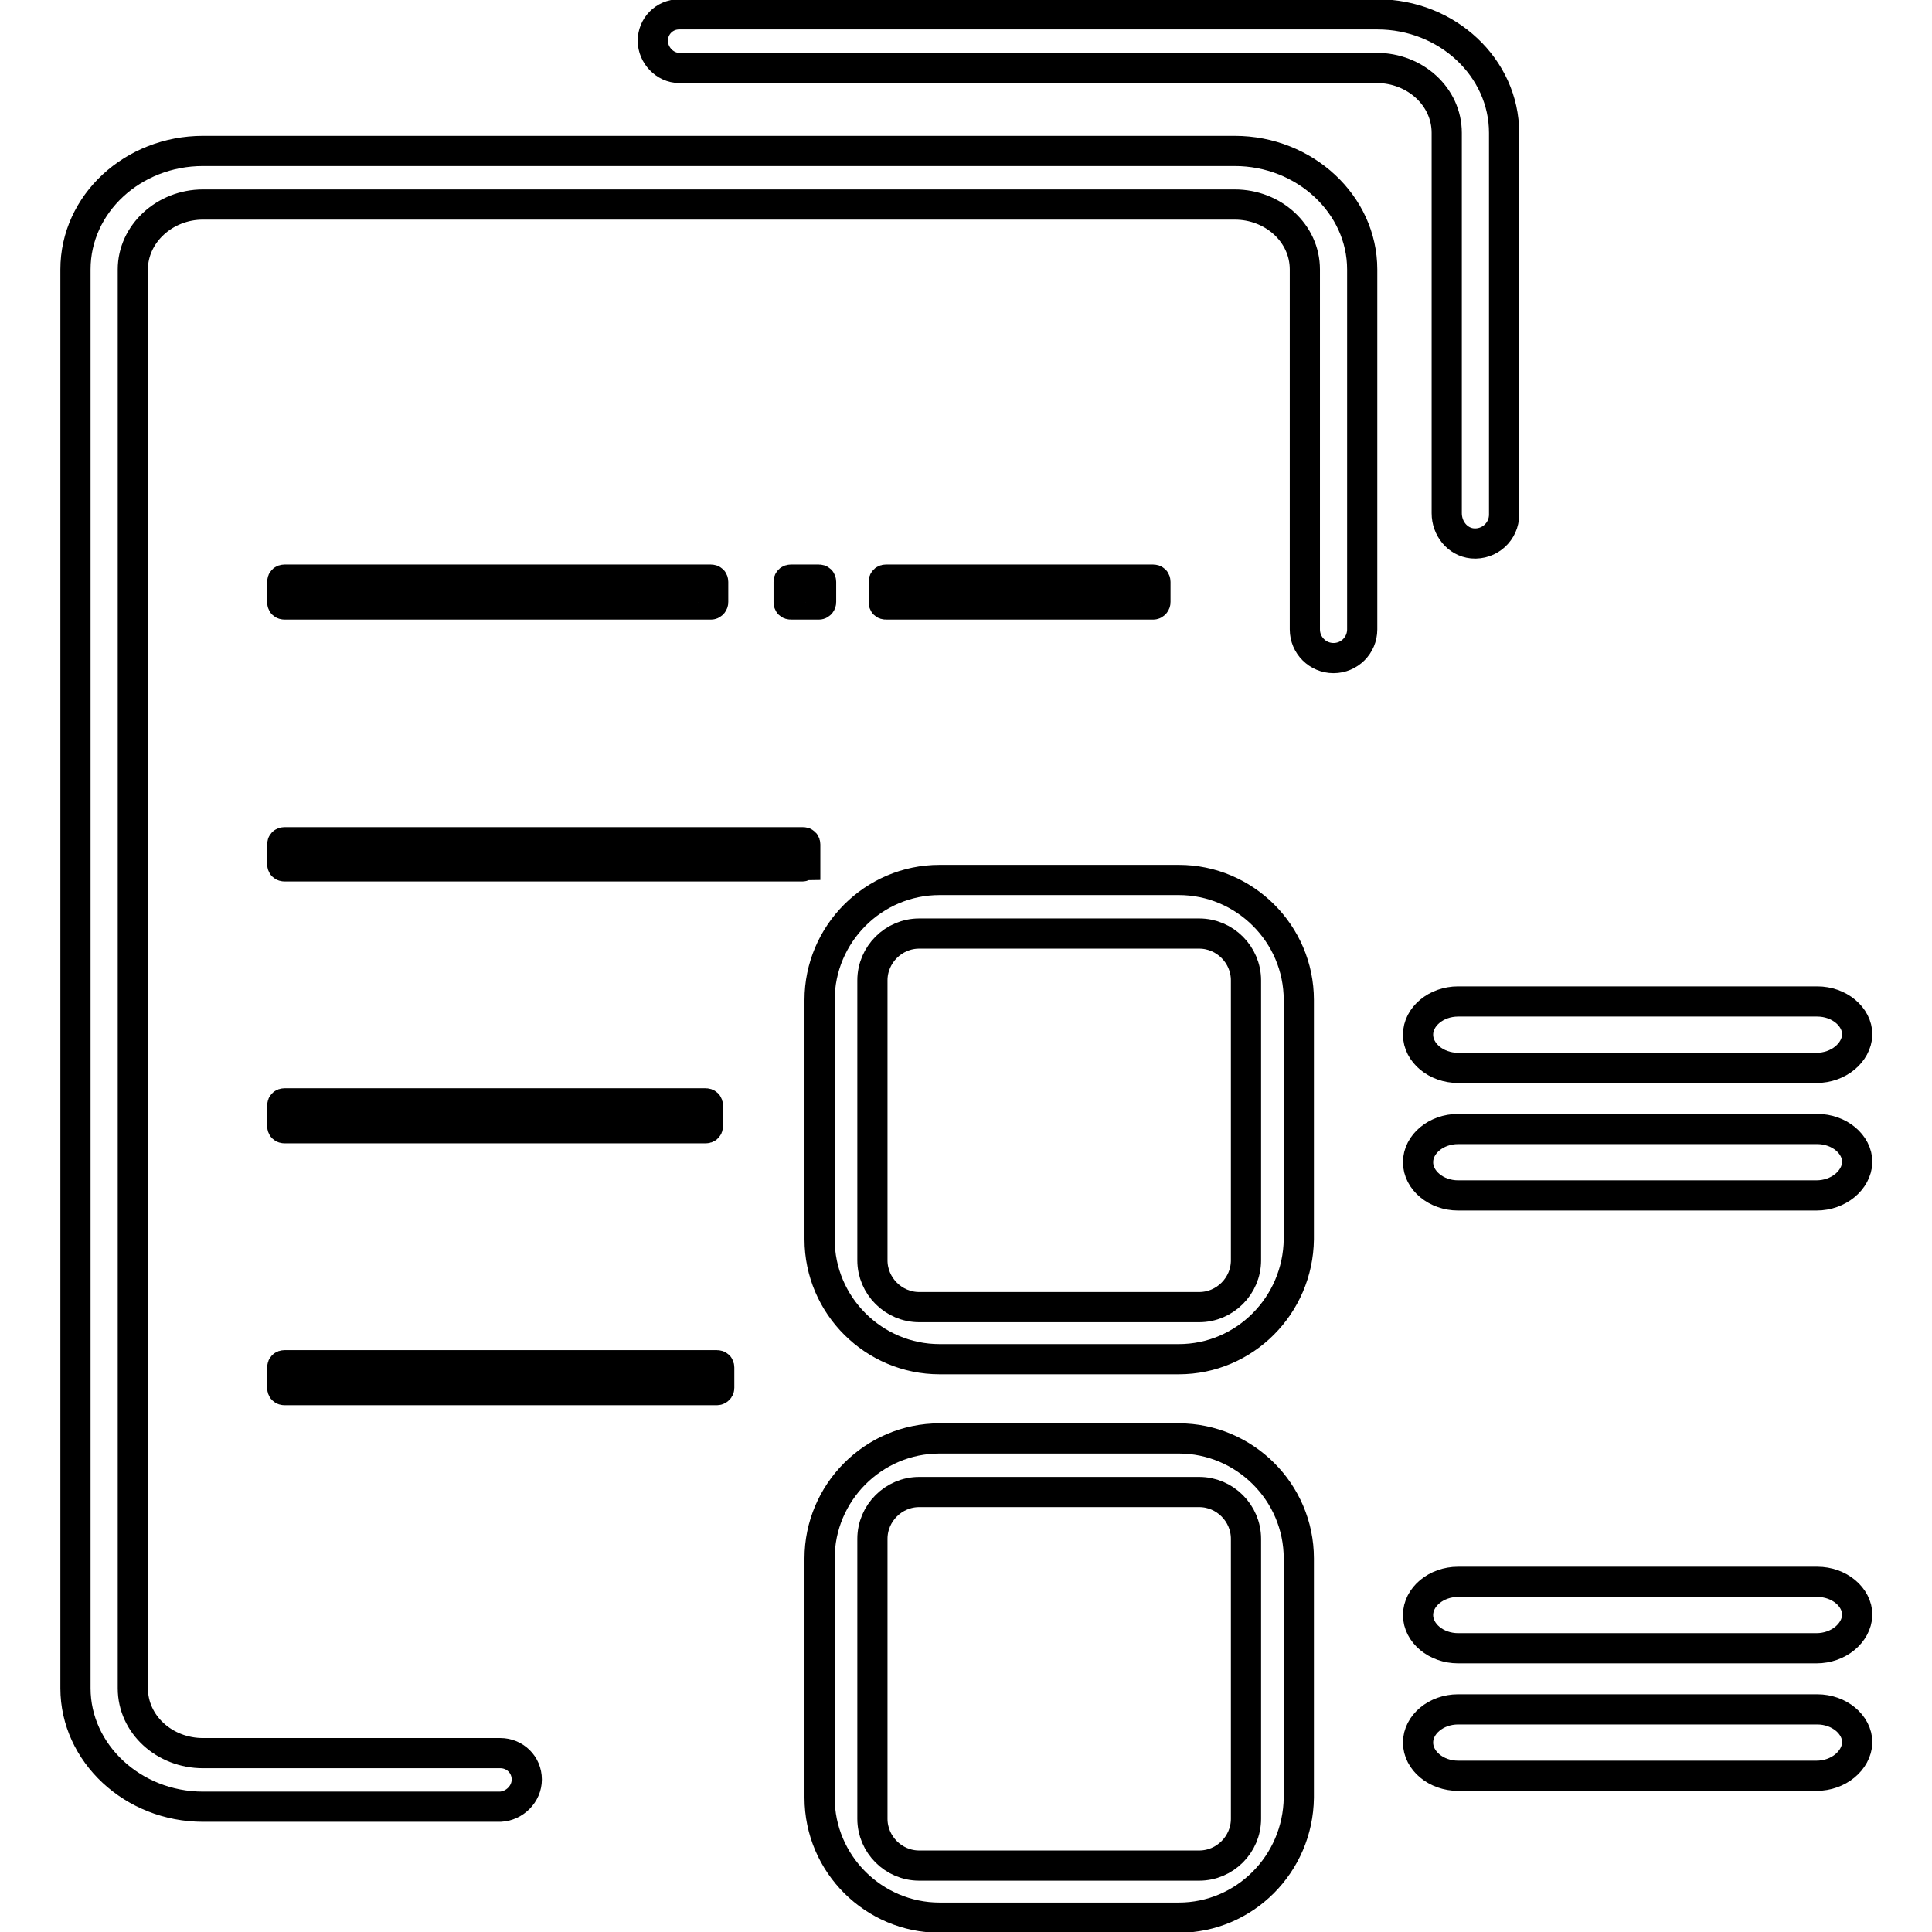
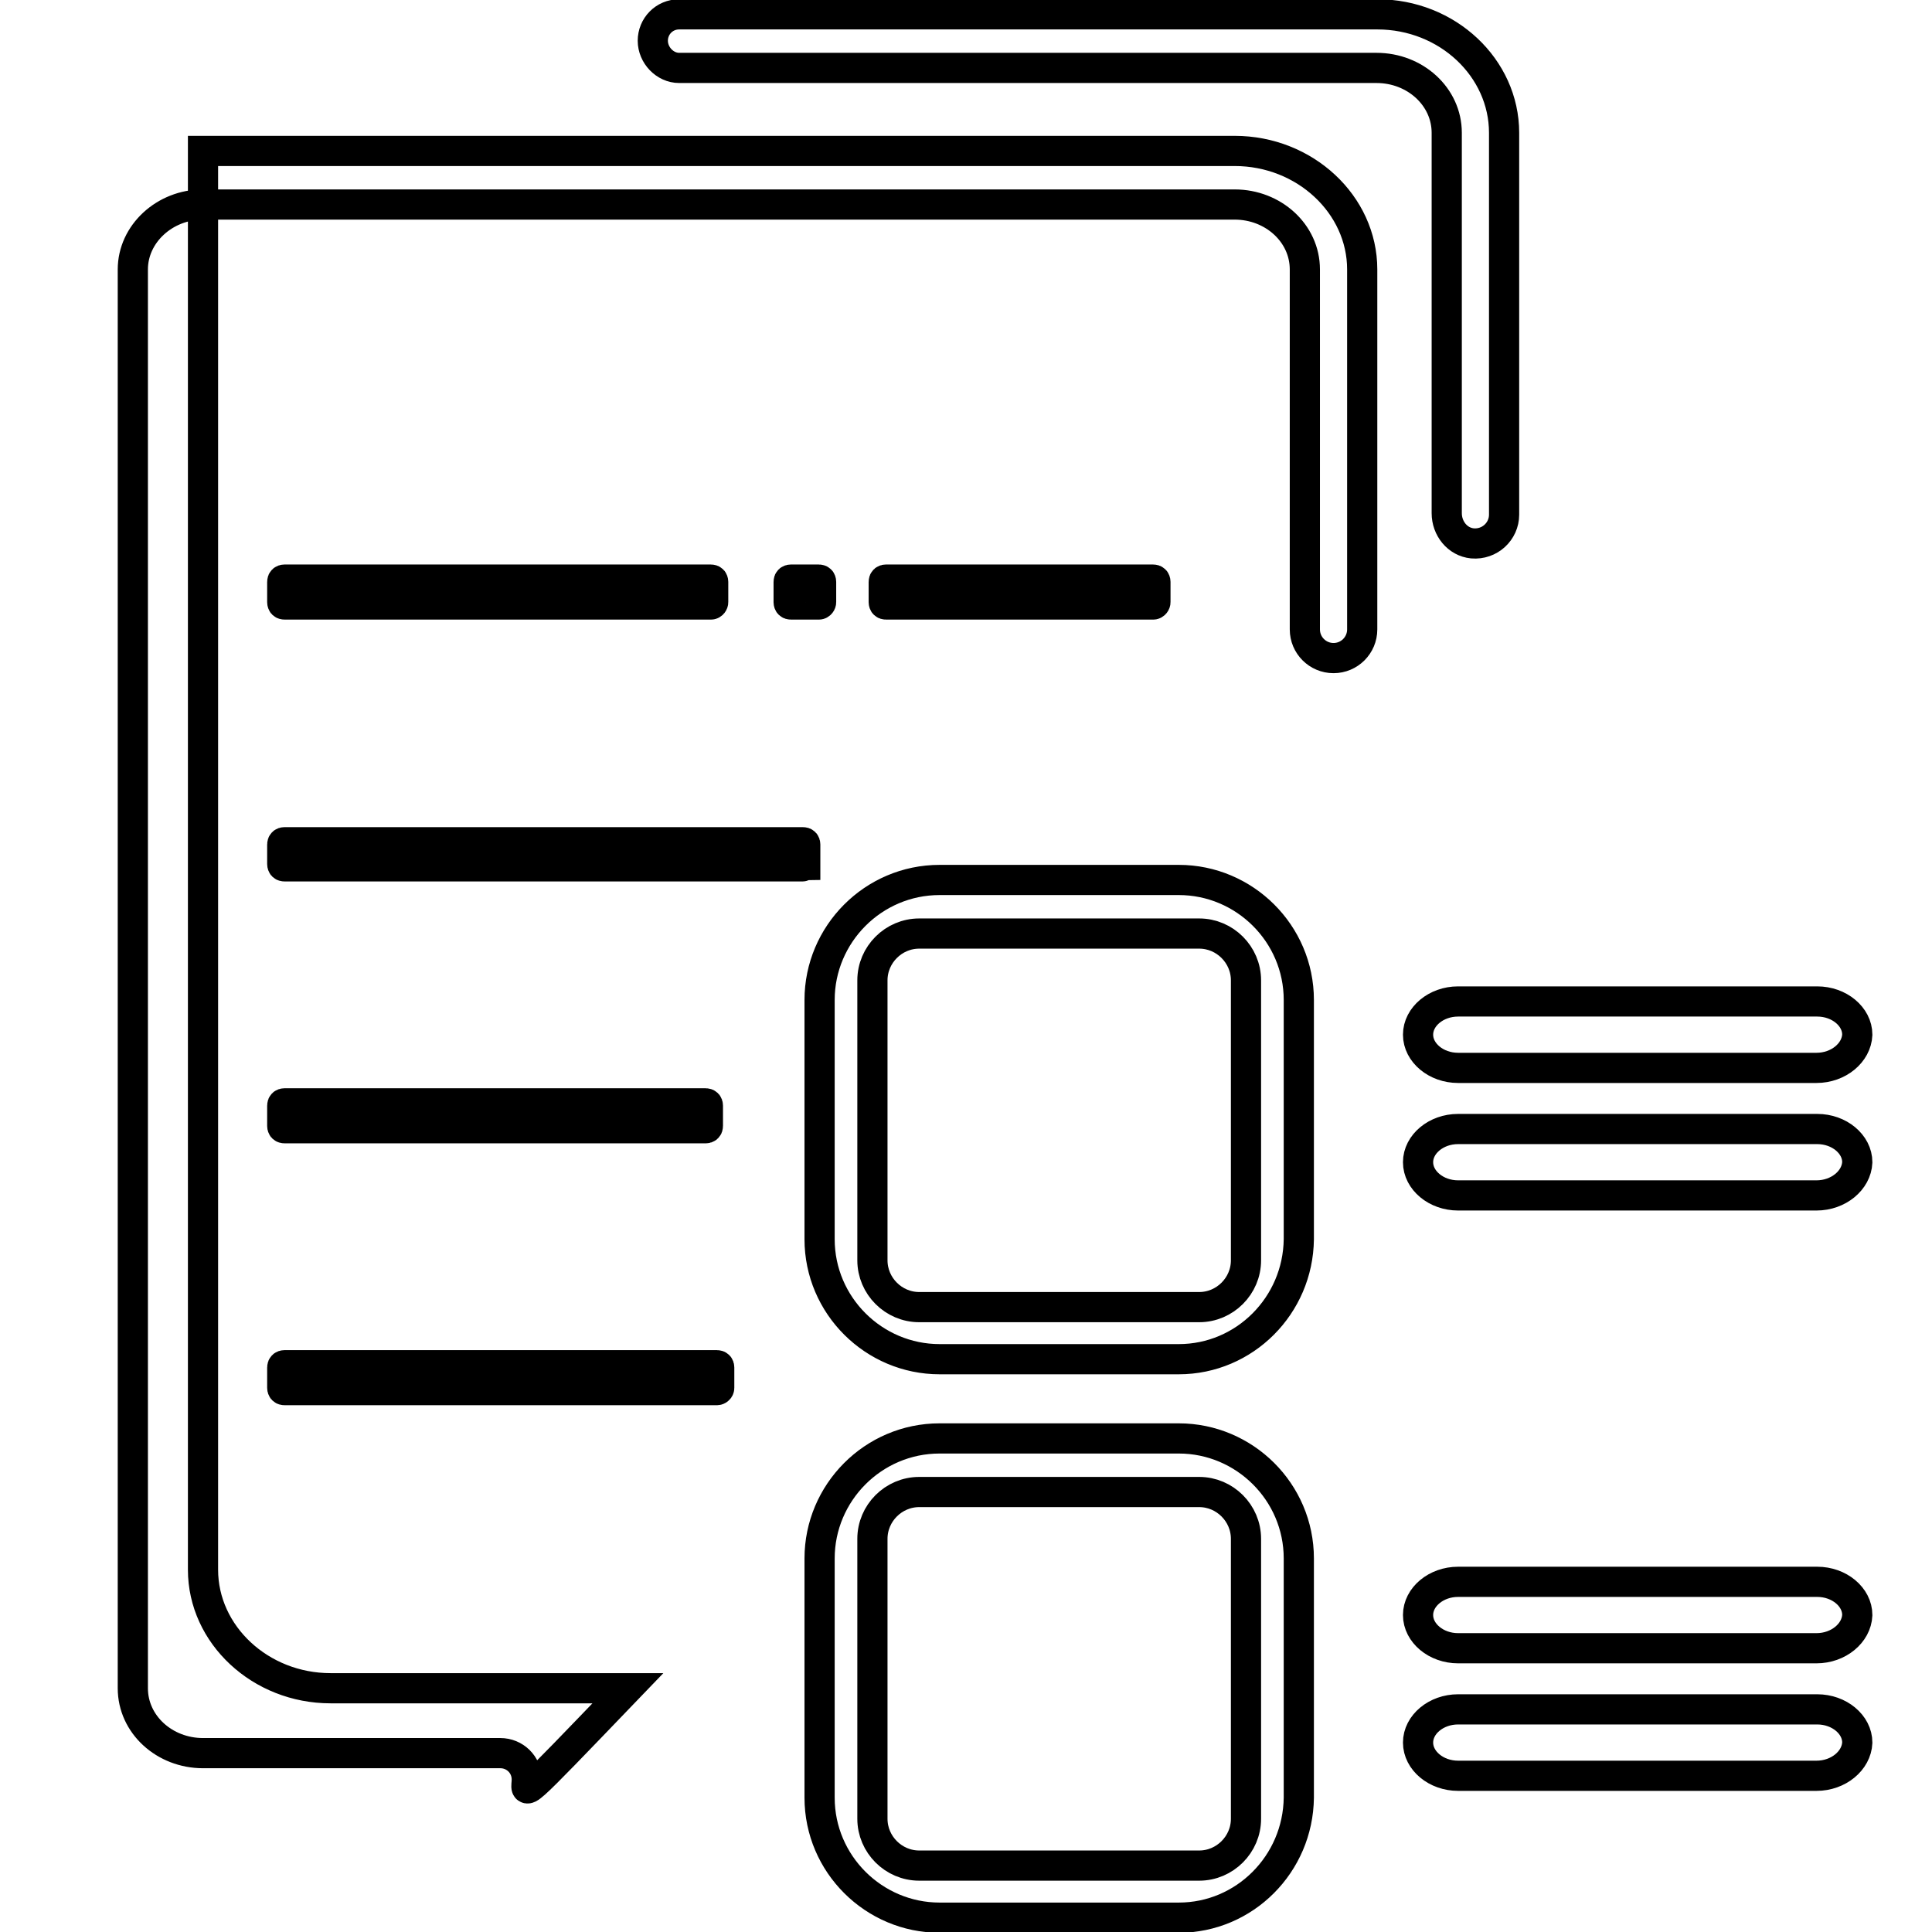
<svg xmlns="http://www.w3.org/2000/svg" version="1.1" x="0px" y="0px" viewBox="0 0 256 256" enable-background="new 0 0 256 256" xml:space="preserve">
  <g>
-     <path stroke-width="4" fill-opacity="0" stroke="#000000" d="M69.8,235.8c0-2-1.6-3.5-3.5-3.5H26.9c-5.1,0-9.3-3.8-9.3-8.6v-188c0-4.7,4.2-8.6,9.3-8.6h136.7 c5.1,0,9.3,3.8,9.3,8.6v47.7c0,2.1,1.7,3.8,3.8,3.8c2.1,0,3.8-1.7,3.8-3.8V35.7c0-8.6-7.6-15.7-16.9-15.7H26.9 C17.6,20,10,27,10,35.7v188c0,8.6,7.6,15.7,16.9,15.7h39.4C68.2,239.3,69.8,237.7,69.8,235.8z M93.5,149.5H37.7 c-0.2,0-0.3-0.1-0.3-0.3v-2.7c0-0.2,0.1-0.3,0.3-0.3h55.8c0.2,0,0.3,0.1,0.3,0.3v2.7C93.8,149.4,93.7,149.5,93.5,149.5z M95,184.2 H37.7c-0.2,0-0.3-0.1-0.3-0.3v-2.7c0-0.2,0.1-0.3,0.3-0.3H95c0.2,0,0.3,0.1,0.3,0.3v2.7C95.3,184.1,95.1,184.2,95,184.2z  M94.2,80.1H37.7c-0.2,0-0.3-0.1-0.3-0.3v-2.7c0-0.2,0.1-0.3,0.3-0.3h56.5c0.2,0,0.3,0.1,0.3,0.3v2.7 C94.5,79.9,94.4,80.1,94.2,80.1z M152.8,80.1h-35.4c-0.2,0-0.3-0.1-0.3-0.3v-2.7c0-0.2,0.1-0.3,0.3-0.3h35.4c0.2,0,0.3,0.1,0.3,0.3 v2.7C153.1,79.9,153,80.1,152.8,80.1z M108.5,80.1h-3.7c-0.2,0-0.3-0.1-0.3-0.3v-2.7c0-0.2,0.1-0.3,0.3-0.3h3.7 c0.2,0,0.3,0.1,0.3,0.3v2.7C108.8,79.9,108.7,80.1,108.5,80.1z M106.3,114.8H37.7c-0.2,0-0.3-0.1-0.3-0.3v-2.6 c0-0.2,0.1-0.3,0.3-0.3h68.7c0.2,0,0.3,0.1,0.3,0.3v2.7C106.6,114.6,106.5,114.8,106.3,114.8z M182.5,1.9H90c-2,0-3.5,1.6-3.5,3.5 S88.1,9,90,9h92.4c5.1,0,9.3,3.8,9.3,8.6V68c0,2,1.4,3.8,3.4,4c2.3,0.2,4.2-1.6,4.2-3.8V17.6C199.3,9,191.8,1.9,182.5,1.9 L182.5,1.9z M240.7,141.5h-47.5c-2.9,0-5.3-2-5.3-4.4c0-2.4,2.4-4.4,5.3-4.4h47.6c2.9,0,5.3,2,5.3,4.4 C246,139.5,243.6,141.5,240.7,141.5z M240.7,158.4h-47.5c-2.9,0-5.3-2-5.3-4.4c0-2.4,2.4-4.4,5.3-4.4h47.6c2.9,0,5.3,2,5.3,4.4 C246,156.4,243.6,158.4,240.7,158.4z M240.7,218.4h-47.5c-2.9,0-5.3-2-5.3-4.4c0-2.4,2.4-4.4,5.3-4.4h47.6c2.9,0,5.3,2,5.3,4.4 C246,216.4,243.6,218.4,240.7,218.4z M240.7,235.3h-47.5c-2.9,0-5.3-2-5.3-4.4c0-2.4,2.4-4.4,5.3-4.4h47.6c2.9,0,5.3,2,5.3,4.4 C246,233.3,243.6,235.3,240.7,235.3z M156.2,180.1h-31.7c-8.7,0-15.9-7.1-15.9-15.9v-31.7c0-8.7,7.1-15.9,15.9-15.9h31.7 c8.7,0,15.9,7.1,15.9,15.9v31.7C172,173,164.9,180.1,156.2,180.1z M121.8,123.7c-3.4,0-6.2,2.8-6.2,6.2V167c0,3.4,2.8,6.2,6.2,6.2 h37.1c3.4,0,6.2-2.8,6.2-6.2v-37.1c0-3.4-2.8-6.2-6.2-6.2H121.8z M156.2,254.1h-31.7c-8.7,0-15.9-7.1-15.9-15.9v-31.7 c0-8.7,7.1-15.9,15.9-15.9h31.7c8.7,0,15.9,7.1,15.9,15.9v31.7C172,247,164.9,254.1,156.2,254.1z M121.8,197.7 c-3.4,0-6.2,2.8-6.2,6.2v37.1c0,3.4,2.8,6.2,6.2,6.2h37.1c3.4,0,6.2-2.8,6.2-6.2v-37.1c0-3.4-2.8-6.2-6.2-6.2H121.8z" />
+     <path stroke-width="4" fill-opacity="0" stroke="#000000" d="M69.8,235.8c0-2-1.6-3.5-3.5-3.5H26.9c-5.1,0-9.3-3.8-9.3-8.6v-188c0-4.7,4.2-8.6,9.3-8.6h136.7 c5.1,0,9.3,3.8,9.3,8.6v47.7c0,2.1,1.7,3.8,3.8,3.8c2.1,0,3.8-1.7,3.8-3.8V35.7c0-8.6-7.6-15.7-16.9-15.7H26.9 v188c0,8.6,7.6,15.7,16.9,15.7h39.4C68.2,239.3,69.8,237.7,69.8,235.8z M93.5,149.5H37.7 c-0.2,0-0.3-0.1-0.3-0.3v-2.7c0-0.2,0.1-0.3,0.3-0.3h55.8c0.2,0,0.3,0.1,0.3,0.3v2.7C93.8,149.4,93.7,149.5,93.5,149.5z M95,184.2 H37.7c-0.2,0-0.3-0.1-0.3-0.3v-2.7c0-0.2,0.1-0.3,0.3-0.3H95c0.2,0,0.3,0.1,0.3,0.3v2.7C95.3,184.1,95.1,184.2,95,184.2z  M94.2,80.1H37.7c-0.2,0-0.3-0.1-0.3-0.3v-2.7c0-0.2,0.1-0.3,0.3-0.3h56.5c0.2,0,0.3,0.1,0.3,0.3v2.7 C94.5,79.9,94.4,80.1,94.2,80.1z M152.8,80.1h-35.4c-0.2,0-0.3-0.1-0.3-0.3v-2.7c0-0.2,0.1-0.3,0.3-0.3h35.4c0.2,0,0.3,0.1,0.3,0.3 v2.7C153.1,79.9,153,80.1,152.8,80.1z M108.5,80.1h-3.7c-0.2,0-0.3-0.1-0.3-0.3v-2.7c0-0.2,0.1-0.3,0.3-0.3h3.7 c0.2,0,0.3,0.1,0.3,0.3v2.7C108.8,79.9,108.7,80.1,108.5,80.1z M106.3,114.8H37.7c-0.2,0-0.3-0.1-0.3-0.3v-2.6 c0-0.2,0.1-0.3,0.3-0.3h68.7c0.2,0,0.3,0.1,0.3,0.3v2.7C106.6,114.6,106.5,114.8,106.3,114.8z M182.5,1.9H90c-2,0-3.5,1.6-3.5,3.5 S88.1,9,90,9h92.4c5.1,0,9.3,3.8,9.3,8.6V68c0,2,1.4,3.8,3.4,4c2.3,0.2,4.2-1.6,4.2-3.8V17.6C199.3,9,191.8,1.9,182.5,1.9 L182.5,1.9z M240.7,141.5h-47.5c-2.9,0-5.3-2-5.3-4.4c0-2.4,2.4-4.4,5.3-4.4h47.6c2.9,0,5.3,2,5.3,4.4 C246,139.5,243.6,141.5,240.7,141.5z M240.7,158.4h-47.5c-2.9,0-5.3-2-5.3-4.4c0-2.4,2.4-4.4,5.3-4.4h47.6c2.9,0,5.3,2,5.3,4.4 C246,156.4,243.6,158.4,240.7,158.4z M240.7,218.4h-47.5c-2.9,0-5.3-2-5.3-4.4c0-2.4,2.4-4.4,5.3-4.4h47.6c2.9,0,5.3,2,5.3,4.4 C246,216.4,243.6,218.4,240.7,218.4z M240.7,235.3h-47.5c-2.9,0-5.3-2-5.3-4.4c0-2.4,2.4-4.4,5.3-4.4h47.6c2.9,0,5.3,2,5.3,4.4 C246,233.3,243.6,235.3,240.7,235.3z M156.2,180.1h-31.7c-8.7,0-15.9-7.1-15.9-15.9v-31.7c0-8.7,7.1-15.9,15.9-15.9h31.7 c8.7,0,15.9,7.1,15.9,15.9v31.7C172,173,164.9,180.1,156.2,180.1z M121.8,123.7c-3.4,0-6.2,2.8-6.2,6.2V167c0,3.4,2.8,6.2,6.2,6.2 h37.1c3.4,0,6.2-2.8,6.2-6.2v-37.1c0-3.4-2.8-6.2-6.2-6.2H121.8z M156.2,254.1h-31.7c-8.7,0-15.9-7.1-15.9-15.9v-31.7 c0-8.7,7.1-15.9,15.9-15.9h31.7c8.7,0,15.9,7.1,15.9,15.9v31.7C172,247,164.9,254.1,156.2,254.1z M121.8,197.7 c-3.4,0-6.2,2.8-6.2,6.2v37.1c0,3.4,2.8,6.2,6.2,6.2h37.1c3.4,0,6.2-2.8,6.2-6.2v-37.1c0-3.4-2.8-6.2-6.2-6.2H121.8z" />
  </g>
</svg>